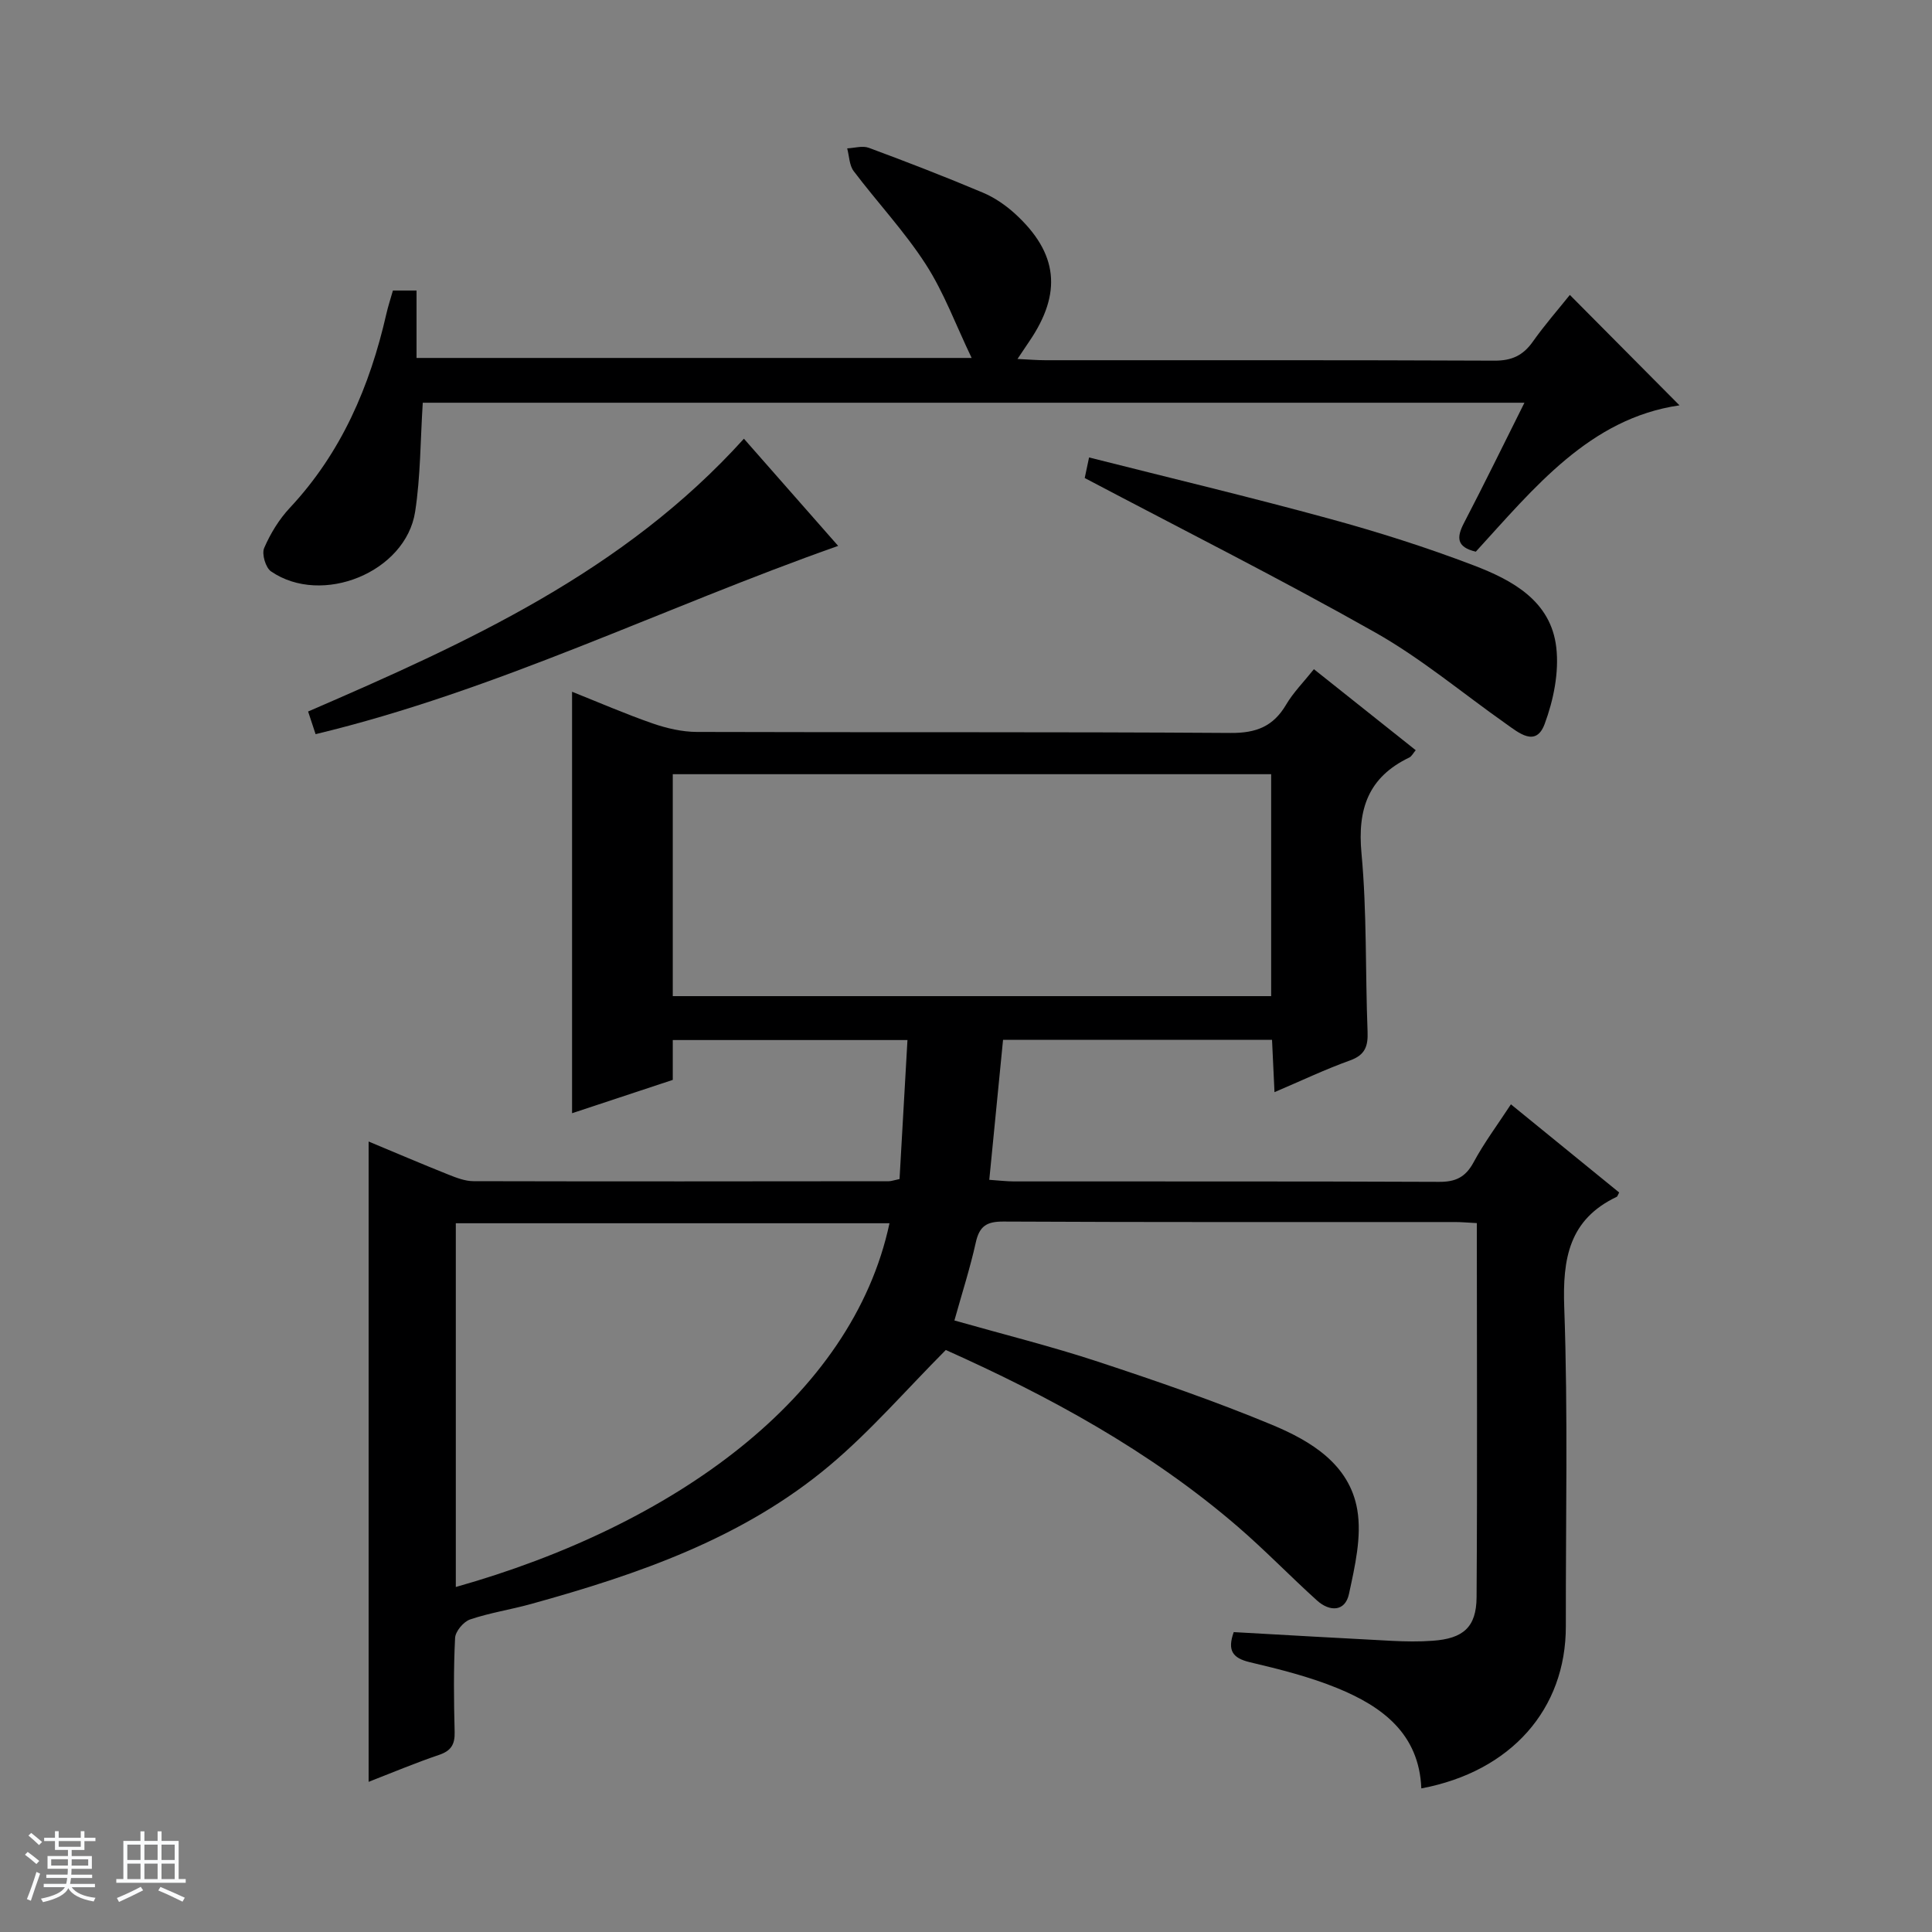
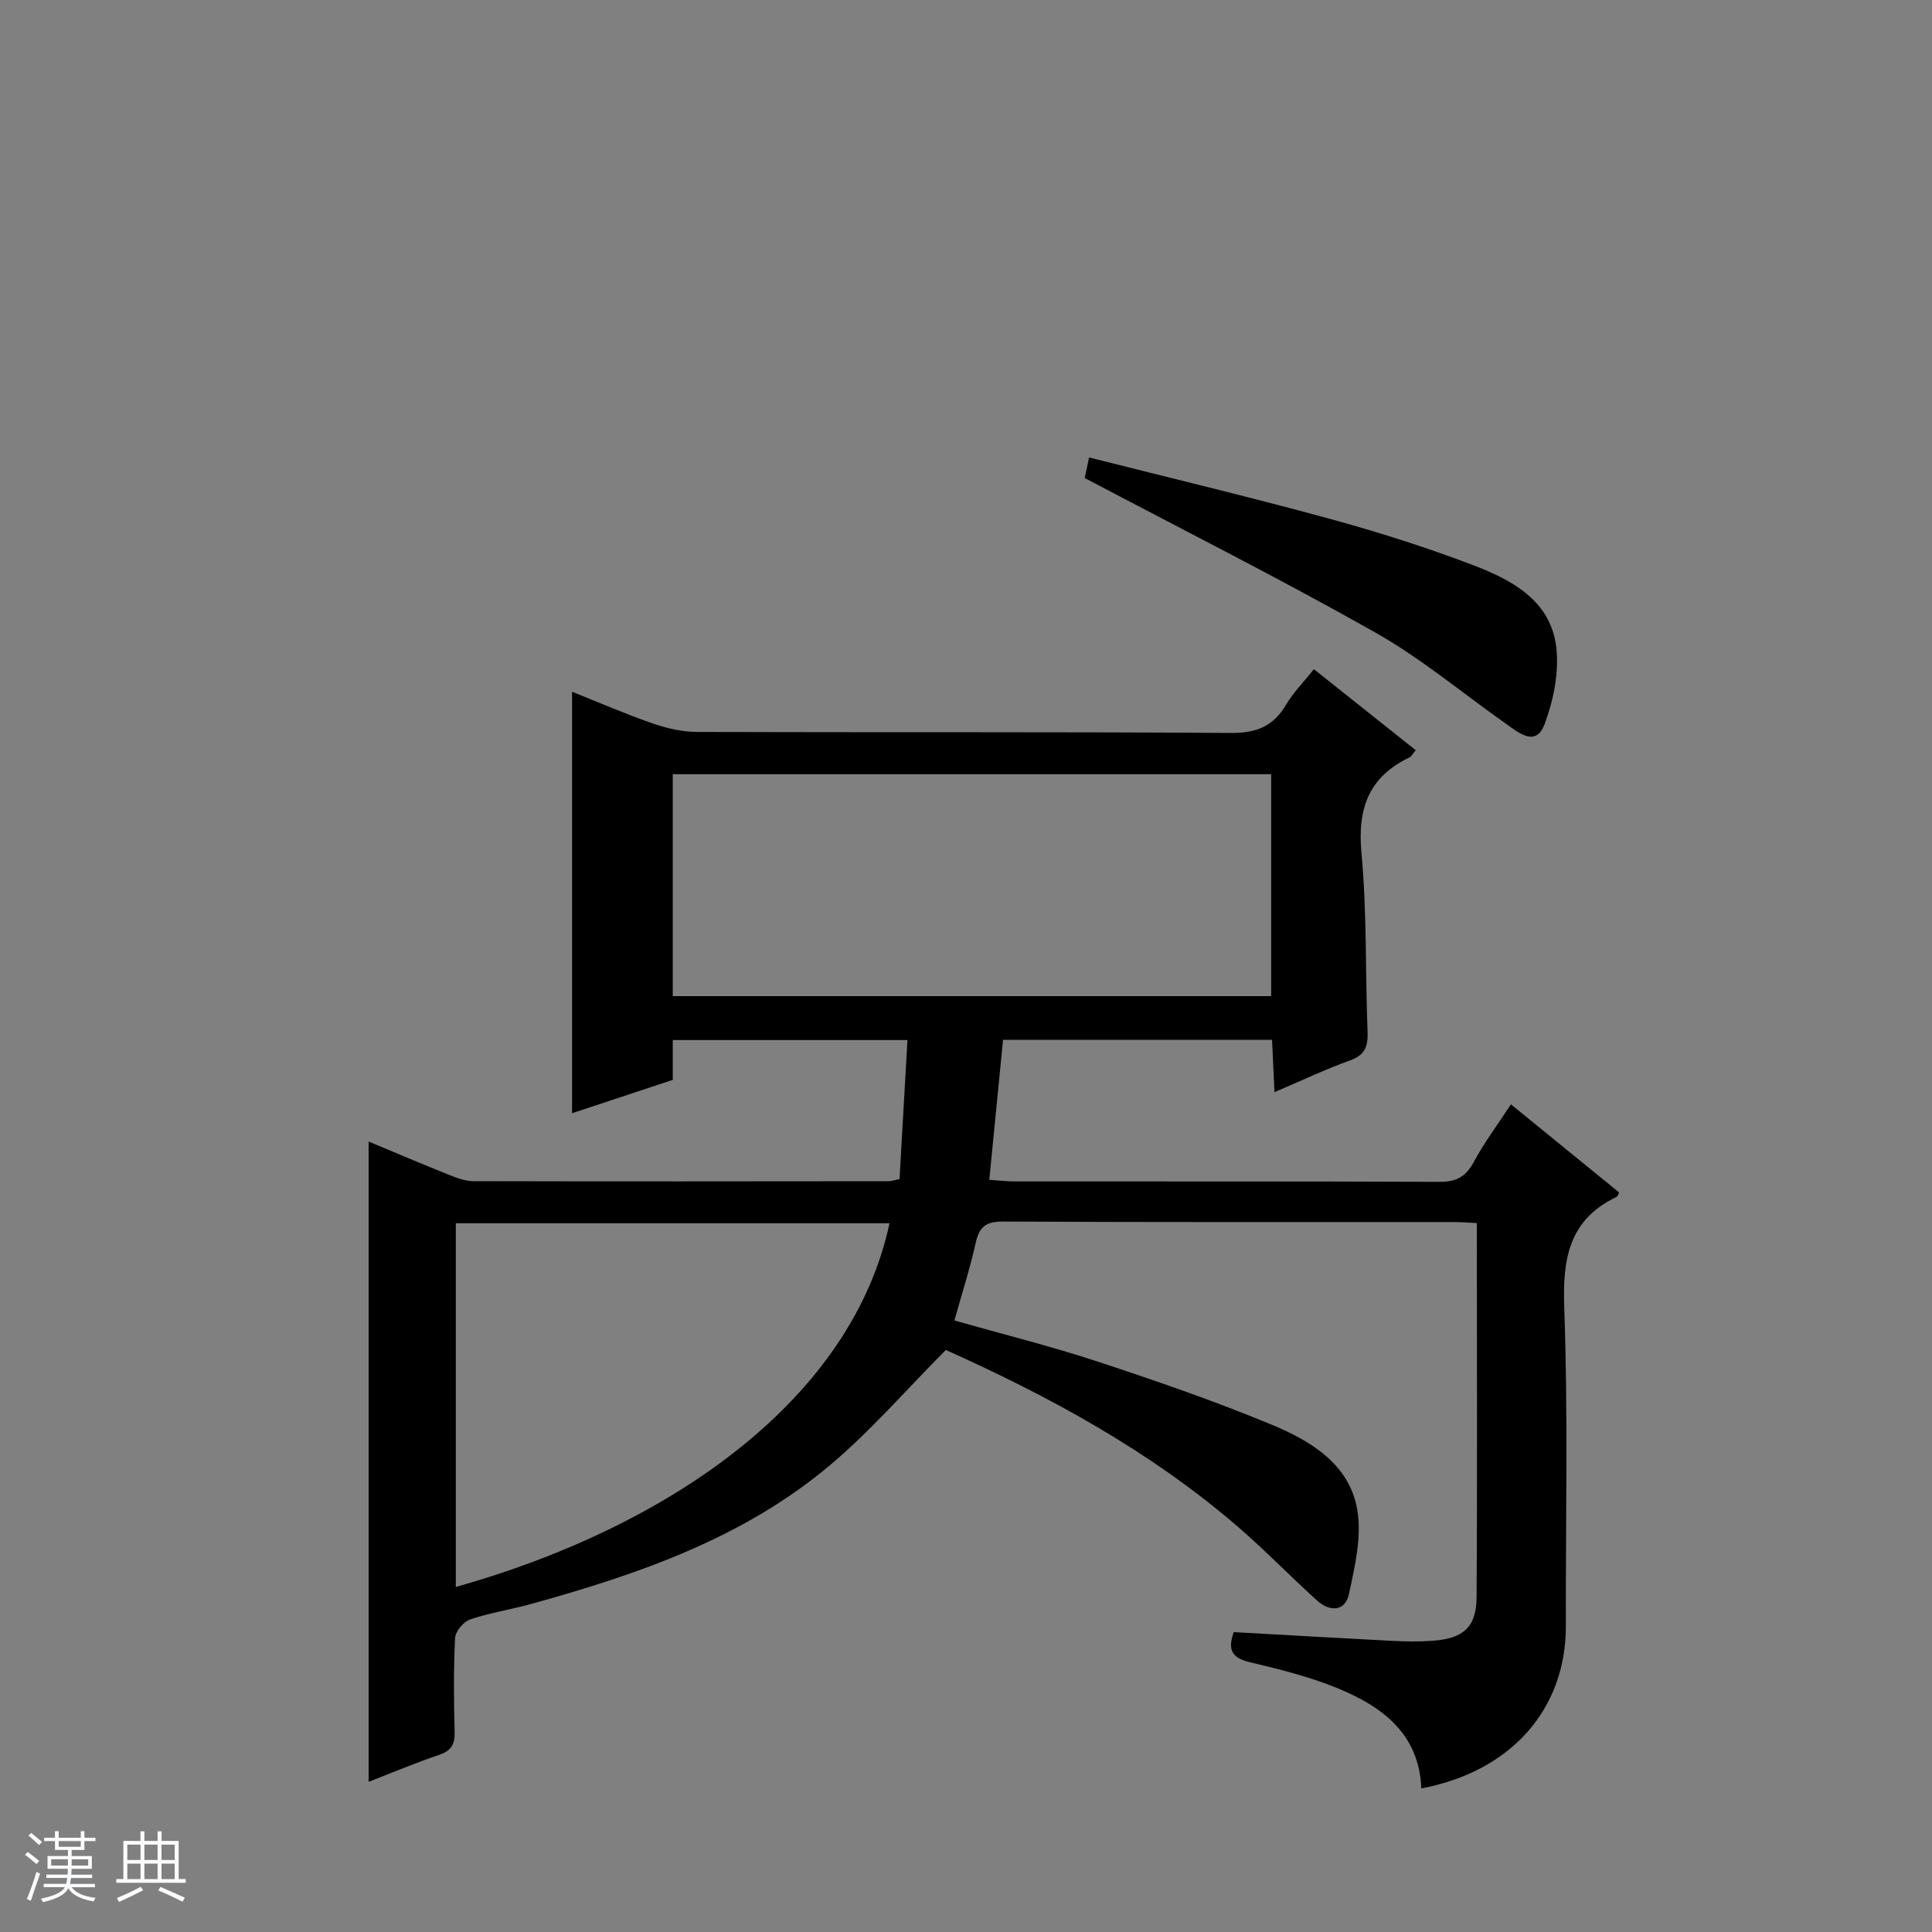
<svg xmlns="http://www.w3.org/2000/svg" enable-background="new 0 0 400 400" viewBox="0 0 400 400">
  <rect x="0" y="0" width="400" height="400" fill="#808080" stroke="none" />
  <path d="m5.17 384 .56-.58c.85.61 1.65 1.24 2.4 1.87l-.59.64c-.84-.73-1.63-1.38-2.37-1.93m1.22 9.53-.82-.34c.71-1.76 1.37-3.64 1.98-5.63.24.13.5.25.76.36-.6 1.67-1.24 3.54-1.92 5.61m-.5-13.5.57-.54c.56.44 1.31 1.06 2.26 1.87l-.64.64c-.68-.66-1.41-1.32-2.19-1.97m3.25.46h2.24v-1.36h.77v1.36h4.57v-1.36h.76v1.36h2.28v.69h-2.28v1.84h-2.64v1.26h4.18v2.64h-4.21c0 .45-.02.86-.05 1.21h4.32v.69h-4.38c-.04.34-.1.75-.19 1.22h5.15v.69h-4.82c.87 1.19 2.51 1.92 4.93 2.19-.17.31-.3.57-.37.76-2.77-.49-4.52-1.41-5.26-2.76-.56 1.26-2.3 2.23-5.24 2.9-.12-.24-.26-.48-.43-.72 2.73-.55 4.38-1.34 4.96-2.38h-4.38v-.69h4.65c.1-.38.17-.79.21-1.22h-4.32v-.69h4.4c.03-.34.05-.75.05-1.21h-4.2v-2.64h4.23v-1.26h-2.69v-1.84h-2.24zm1.46 4.46v1.29h3.45c.01-.4.02-.57.01-.53v-.32-.45h-3.46zm1.55-2.59h4.57v-1.19h-4.57zm6.11 2.59h-3.42v.77c-.01.19-.01.37-.02.53h3.44z" fill="#fafbfc" />
  <path d="m32.63 379.16h.82v1.98h3.54v7.89h1.46v.78h-14.37v-.78h1.46v-7.89h3.54v-1.98h.82v1.98h2.73zm-3.49 11.48.5.73c-1.61.82-3.28 1.63-5 2.41-.13-.27-.28-.55-.44-.82 1.75-.72 3.4-1.49 4.94-2.32m-2.78-5.55h2.73v-3.18h-2.73zm0 3.95h2.73v-3.2h-2.73zm3.54-3.95h2.73v-3.18h-2.73zm0 3.95h2.73v-3.2h-2.73zm7.89 4.68c-1.84-.92-3.51-1.7-5.02-2.32l.45-.73c1.89.8 3.57 1.55 5.04 2.23zm-1.62-11.81h-2.73v3.18h2.73zm-2.73 7.13h2.73v-3.2h-2.73v3.19z" fill="#fafbfc" />
  <g fill="#000001">
    <path d="m305.76 253.23c-1.9-.1-3.2-.22-4.51-.22-31.17-.01-62.33.06-93.5-.1-3.47-.02-4.97.94-5.72 4.32-1.18 5.32-2.86 10.53-4.43 16.16 10.06 2.86 20.01 5.33 29.72 8.53 12.13 4 24.24 8.17 36.03 13.07 8.05 3.35 16.05 8.16 17.66 17.59.95 5.57-.49 11.72-1.72 17.43-.79 3.7-4 3.71-6.6 1.37-5.55-5.01-10.76-10.42-16.42-15.3-18.31-15.79-39.32-27.12-60.45-36.58-8.23 8.27-15.54 16.75-24 23.87-17.96 15.11-39.71 22.59-61.95 28.74-4.16 1.15-8.47 1.8-12.54 3.18-1.36.46-3.05 2.47-3.11 3.84-.33 6.48-.26 13-.09 19.49.06 2.58-.76 3.88-3.25 4.72-4.85 1.64-9.59 3.64-14.56 5.57 0-44.23 0-88.17 0-132.57 5.52 2.3 10.98 4.64 16.5 6.84 1.66.66 3.47 1.37 5.21 1.37 28.67.07 57.33.04 86 .01.48 0 .97-.19 2.21-.45.53-9.37 1.08-18.9 1.64-28.78-16.39 0-32.29 0-48.59 0v8.25c-7.06 2.34-13.87 4.59-20.85 6.9 0-29.31 0-58.03 0-87.26 5.45 2.17 10.99 4.58 16.68 6.56 2.92 1.01 6.1 1.75 9.17 1.76 36.83.12 73.67-.04 110.5.21 5.29.04 8.82-1.34 11.48-5.85 1.49-2.53 3.63-4.68 5.76-7.35 7.16 5.7 14.02 11.16 21.08 16.77-.54.63-.84 1.28-1.34 1.52-8.45 4.06-10.75 10.63-9.89 19.82 1.14 12.23.78 24.6 1.26 36.9.12 3.04-.49 4.86-3.63 5.99-5.13 1.84-10.07 4.2-15.64 6.57-.18-3.83-.34-7.21-.51-10.83-18.57 0-36.84 0-55.69 0-.93 9.43-1.86 18.92-2.85 28.98 1.98.13 3.56.33 5.14.33 29.33.02 58.67-.04 88 .09 3.42.02 5.46-.97 7.12-4.03 2.18-4.05 4.96-7.77 7.74-12.02 7.64 6.22 15.07 12.27 22.41 18.25-.33.63-.37.84-.49.89-9.88 4.7-11.25 12.77-10.88 22.92.79 21.97.29 43.99.33 65.99.03 17.18-11.35 30.09-29.92 33.58-.45-11.34-8.12-16.97-17.39-20.76-5.79-2.37-11.97-3.91-18.08-5.36-3.61-.85-4.73-2.42-3.37-6.24 10.9.61 21.81 1.25 32.73 1.81 2.82.14 5.67.19 8.49-.02 6.26-.45 9.01-2.77 9.06-8.98.17-25.67.05-51.31.05-77.49zm-42.58-46.99c0-15.58 0-30.78 0-45.95-41.5 0-82.59 0-123.89 0v45.95zm-168.81 47.02v75.31c44.91-12.66 82.06-39.09 89.79-75.31-29.89 0-59.74 0-89.79 0z" />
-     <path d="m87.53 83.38c-.5 7.71-.45 15.23-1.58 22.56-1.93 12.52-19.29 19.6-29.84 12.36-1.12-.77-1.95-3.6-1.42-4.83 1.29-3 3.1-5.96 5.33-8.34 10.68-11.42 16.55-25.15 19.97-40.14.36-1.59.88-3.14 1.36-4.84h4.89v13.96h114.93c-3.29-6.85-5.73-13.55-9.5-19.39-4.39-6.81-10.03-12.81-14.93-19.3-.91-1.21-.91-3.11-1.34-4.7 1.5-.07 3.17-.6 4.47-.12 7.94 2.94 15.84 6 23.64 9.29 2.4 1.01 4.69 2.59 6.63 4.35 8.94 8.17 9.79 16.42 2.97 26.43-.65.95-1.28 1.91-2.45 3.65 2.36.11 4.06.26 5.77.26 30.99.01 61.98-.05 92.97.09 3.56.02 5.91-1.05 7.93-3.9 2.49-3.52 5.35-6.78 7.69-9.71 7.76 7.81 15.4 15.51 22.7 22.86-18.59 2.7-30.09 17.1-42.17 30.3-4.02-.95-4-2.96-2.45-5.94 4.2-8.07 8.19-16.24 12.52-24.9-76.38 0-152.19 0-228.09 0z" />
    <path d="m224.58 98.97c.1-.46.43-2.03.9-4.26 16.8 4.25 33.36 8.2 49.78 12.69 10.07 2.75 20.06 5.92 29.81 9.64 8.02 3.06 16.03 7.35 17.14 17 .6 5.16-.57 10.92-2.41 15.86-1.81 4.87-5.36 1.82-8.05-.08-8.97-6.32-17.48-13.48-26.98-18.85-19.49-11.02-39.51-21.09-60.19-32z" />
-     <path d="m154.02 90.83c6.6 7.51 13.01 14.8 19.51 22.19-36.43 12.85-70.69 29.97-108.19 38.98-.47-1.44-.97-2.93-1.55-4.69 32.94-14.25 65.32-28.9 90.23-56.48z" />
  </g>
</svg>